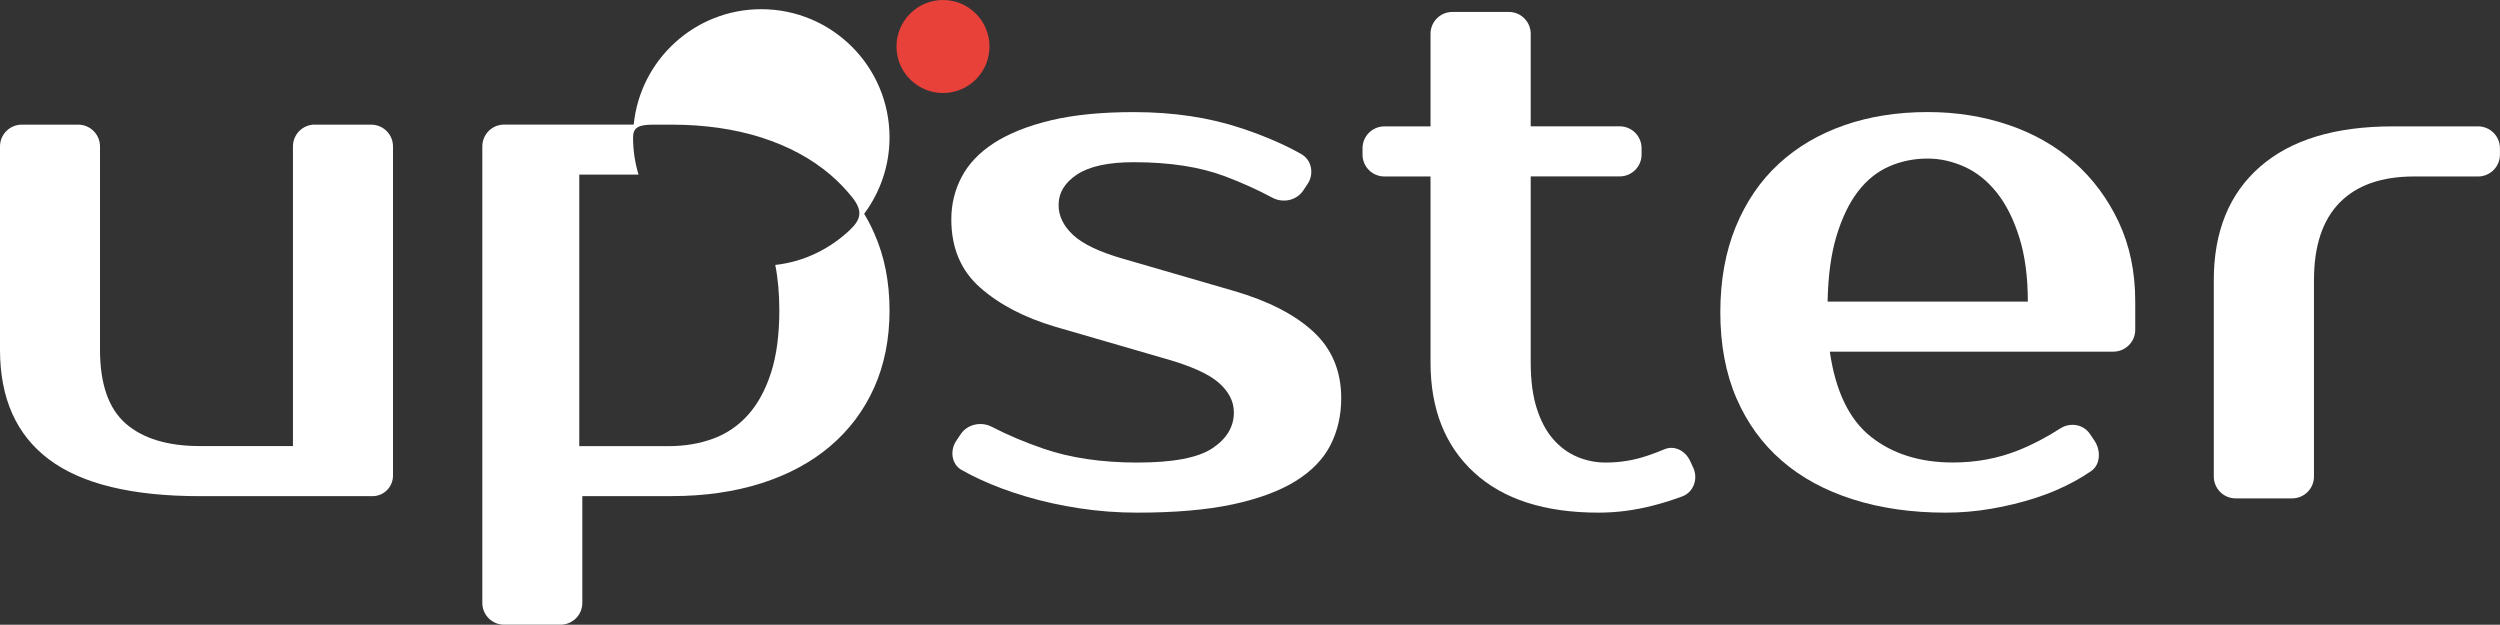
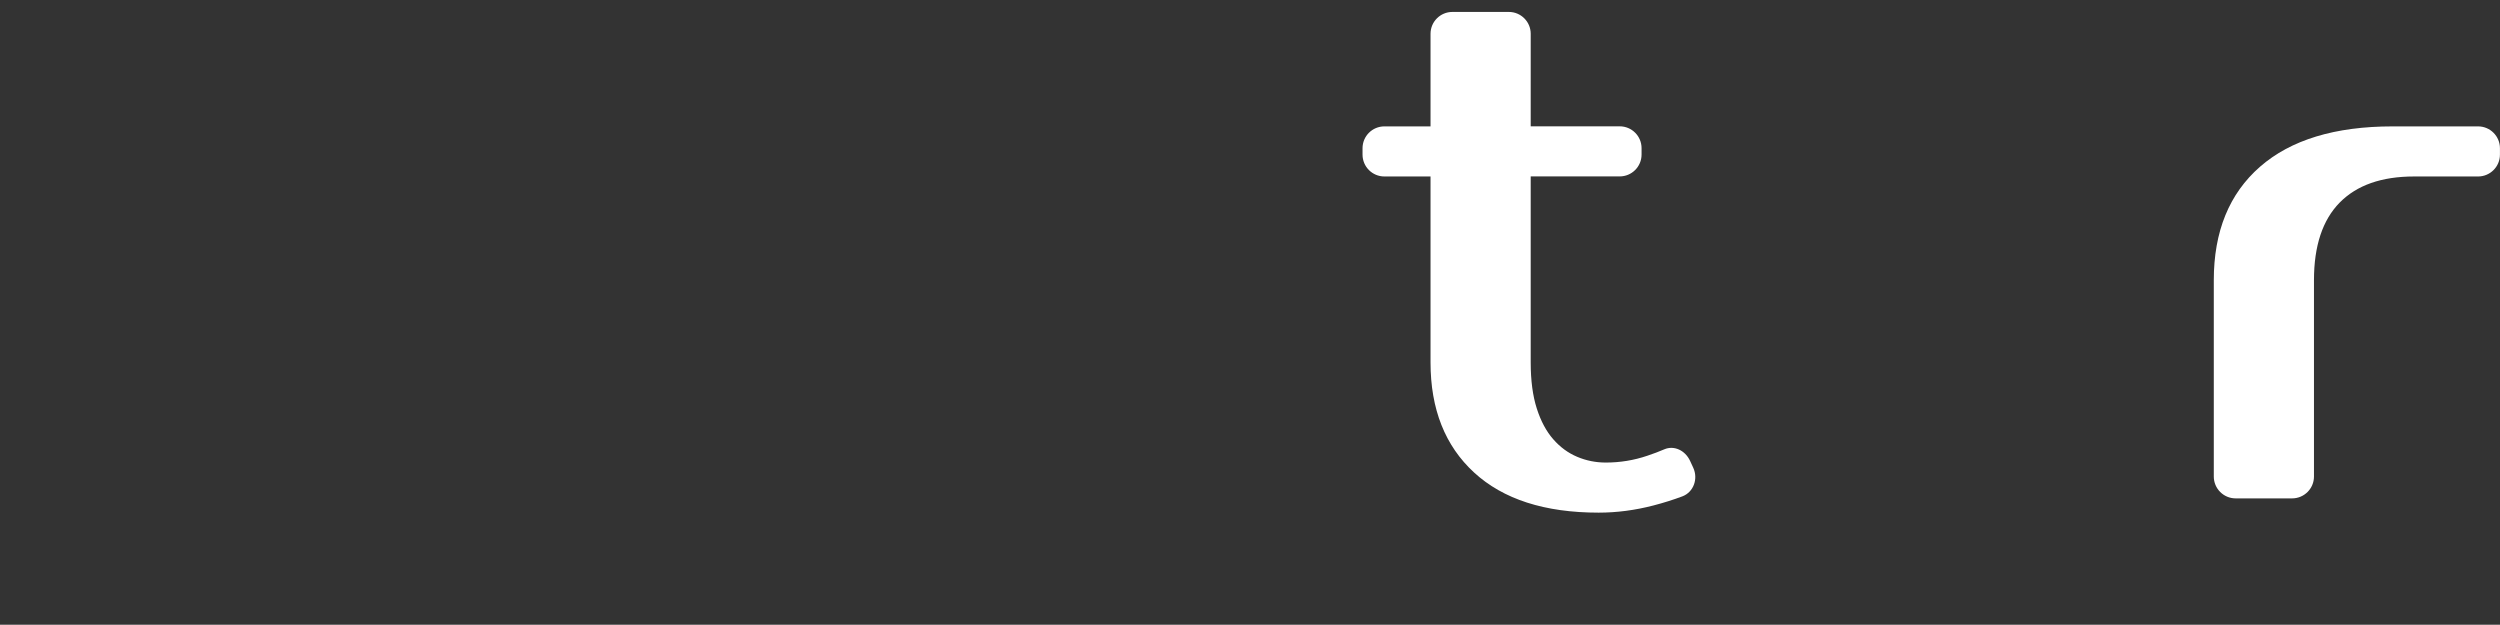
<svg xmlns="http://www.w3.org/2000/svg" id="Layer_1" data-name="Layer 1" viewBox="0 0 418.76 104.65">
  <rect x="0" y="0" width="418.76" height="104.65" fill="#333333" stroke="none" />
  <defs>
    <style>      .cls-1 {        fill: #fff;      }      .cls-1, .cls-2 {        stroke-width: 0px;      }      .cls-2 {        fill: #e7413a;      }    </style>
  </defs>
-   <path class="cls-1" d="m206.68,48.73l-18.57-5.39c-3.91-1.12-6.69-2.44-8.33-3.95-1.64-1.52-2.46-3.19-2.46-5.03,0-2.08,1.04-3.79,3.12-5.15,2.08-1.36,5.23-2.04,9.47-2.04,5.99,0,11.06.78,15.22,2.34,2.87,1.08,5.53,2.28,7.99,3.6,1.78.96,4.06.48,5.18-1.2l.73-1.1c1.12-1.68.7-4.01-1.06-5-2.82-1.6-6.16-3.04-10.03-4.33-5.39-1.8-11.4-2.7-18.03-2.7-5.43,0-10.06.46-13.9,1.38-3.83.92-6.99,2.18-9.47,3.77-2.48,1.6-4.29,3.5-5.45,5.69-1.16,2.2-1.74,4.57-1.74,7.13,0,4.79,1.62,8.61,4.85,11.44,3.23,2.84,7.41,5.01,12.52,6.53l18.57,5.39c4.23,1.2,7.19,2.54,8.87,4.01,1.68,1.48,2.52,3.14,2.52,4.97,0,2.4-1.2,4.39-3.59,5.99-2.4,1.6-6.59,2.4-12.58,2.4s-11.24-.78-15.76-2.34c-3.16-1.09-6.03-2.3-8.62-3.65-1.79-.93-4.09-.44-5.21,1.24l-.74,1.1c-1.12,1.68-.77,3.95.89,4.89.95.54,1.98,1.06,3.07,1.57,2.32,1.08,4.89,2.04,7.73,2.88,2.83.84,5.83,1.5,8.99,1.98,3.15.48,6.37.72,9.65.72,6.31,0,11.62-.46,15.94-1.38,4.31-.92,7.83-2.22,10.54-3.89,2.71-1.68,4.67-3.69,5.87-6.05,1.2-2.35,1.8-4.97,1.8-7.85,0-4.55-1.56-8.27-4.67-11.14-3.12-2.88-7.55-5.15-13.3-6.83Z" />
  <path class="cls-1" d="m283.1,77.21c-.85-1.83-2.73-2.62-4.29-1.96-.88.38-1.84.74-2.88,1.09-2.24.76-4.55,1.14-6.95,1.14-1.68,0-3.28-.32-4.79-.96-1.52-.64-2.86-1.62-4.01-2.94-1.16-1.32-2.08-3.03-2.76-5.15-.68-2.12-1.02-4.69-1.02-7.73v-31.15h14.91c2.02,0,3.66-1.64,3.66-3.66v-1.07c0-2.02-1.64-3.66-3.66-3.66h-14.91V5.66c0-2.02-1.64-3.66-3.66-3.66h-9.46c-2.02,0-3.66,1.64-3.66,3.66v15.51h-7.73c-2.02,0-3.66,1.64-3.66,3.66v1.07c0,2.02,1.64,3.66,3.66,3.66h7.73v31.15c0,7.83,2.44,13.98,7.31,18.45,4.87,4.47,11.82,6.71,20.85,6.71,3.03,0,6.09-.4,9.17-1.2,1.73-.45,3.34-.96,4.86-1.53,1.89-.72,2.66-2.95,1.82-4.78l-.53-1.15Z" />
-   <path class="cls-1" d="m347.47,27.22c-3.12-2.76-6.79-4.85-11.02-6.29-4.23-1.44-8.75-2.16-13.54-2.16-5.11,0-9.79.74-14.02,2.22-4.23,1.48-7.89,3.63-10.96,6.47-3.08,2.84-5.47,6.35-7.19,10.54-1.72,4.19-2.58,8.97-2.58,14.32s.9,10.23,2.7,14.38c1.8,4.15,4.33,7.65,7.61,10.48,3.27,2.84,7.25,4.99,11.92,6.47s9.84,2.22,15.52,2.22c2.56,0,5.11-.22,7.67-.66,2.56-.44,5.01-1.04,7.37-1.8,2.36-.76,4.55-1.7,6.59-2.82.98-.54,1.91-1.11,2.77-1.71,1.48-1.02,1.65-3.37.53-5.05l-.74-1.1c-1.12-1.68-3.33-2.04-5.02-.95-2.31,1.49-4.65,2.71-7.01,3.65-3.4,1.36-7.05,2.04-10.96,2.04-5.51,0-10.09-1.44-13.72-4.31-3.64-2.88-5.93-7.63-6.89-14.26h47.5c2.02,0,3.66-1.64,3.66-3.66v-4.73c0-4.95-.92-9.38-2.76-13.3-1.84-3.91-4.31-7.25-7.43-10.01Zm-41.34,23.3c.08-4.31.58-7.99,1.5-11.02.92-3.03,2.12-5.51,3.59-7.43,1.48-1.92,3.21-3.31,5.21-4.19,2-.88,4.15-1.32,6.47-1.32,2.08,0,4.13.46,6.17,1.38,2.04.92,3.83,2.36,5.39,4.31,1.56,1.96,2.82,4.45,3.77,7.49.96,3.04,1.44,6.63,1.44,10.78h-33.55Z" />
  <path class="cls-1" d="m415.1,21.17h-14.32c-9.67,0-17.07,2.26-22.23,6.77-5.15,4.51-7.73,10.84-7.73,18.99v32.89c0,2.02,1.64,3.66,3.66,3.66h9.46c2.02,0,3.66-1.64,3.66-3.66v-32.89c0-5.75,1.44-10.08,4.31-13,2.88-2.92,7.03-4.37,12.46-4.37h10.72c2.02,0,3.66-1.64,3.66-3.66v-1.07c0-2.02-1.64-3.66-3.66-3.66Z" />
-   <path class="cls-1" d="m127.52,1.54c-11.14,0-20.29,8.48-21.37,19.33h-21.71c-2.02,0-3.65,1.64-3.65,3.65v76.47c0,2.02,1.64,3.65,3.65,3.65h9.45c2.02,0,3.65-1.64,3.65-3.65v-17.89h14.96c5.51,0,10.51-.72,15.02-2.15,4.51-1.44,8.36-3.51,11.55-6.22,3.19-2.71,5.64-5.98,7.36-9.81,1.71-3.83,2.57-8.14,2.57-12.93s-.86-9.1-2.57-12.93c-.5-1.12-1.05-2.22-1.68-3.25,0,0-.01.02-.02.03,2.67-3.58,4.27-8.01,4.27-12.82,0-11.86-9.62-21.48-21.48-21.48Zm14.88,36.94c-3.35,3.19-7.71,5.37-12.54,5.9.45,2.25.68,4.78.68,7.61,0,4.07-.46,7.54-1.38,10.41-.92,2.87-2.2,5.23-3.83,7.06-1.64,1.84-3.59,3.17-5.86,4.01-2.27.84-4.77,1.26-7.48,1.26h-14.96V29.25h9.93c-.6-1.97-.92-4.06-.92-6.22,0-1.64.87-2.15,3.35-2.15h3.11c5.51,0,10.51.72,15.02,2.15,4.51,1.44,8.36,3.51,11.55,6.22,1.35,1.15,2.55,2.4,3.64,3.75,1.82,2.27,1.56,3.69-.31,5.48Z" />
-   <path class="cls-1" d="m52.72,20.87c-2.02,0-3.65,1.64-3.65,3.65v50.2h-15.56c-5.43,0-9.57-1.26-12.45-3.77-2.87-2.51-4.31-6.64-4.31-12.39V24.53c0-2.02-1.64-3.65-3.65-3.65H3.65c-2.02,0-3.65,1.64-3.65,3.65v34.05c0,8.14,2.73,14.26,8.2,18.37,5.46,4.11,13.9,6.16,25.31,6.16h28.88c1.9,0,3.44-1.54,3.44-3.44V24.53c0-2.02-1.64-3.65-3.65-3.65h-9.45Z" />
-   <circle class="cls-2" cx="157.95" cy="7.79" r="7.79" transform="translate(40.76 113.97) rotate(-45)" />
</svg>